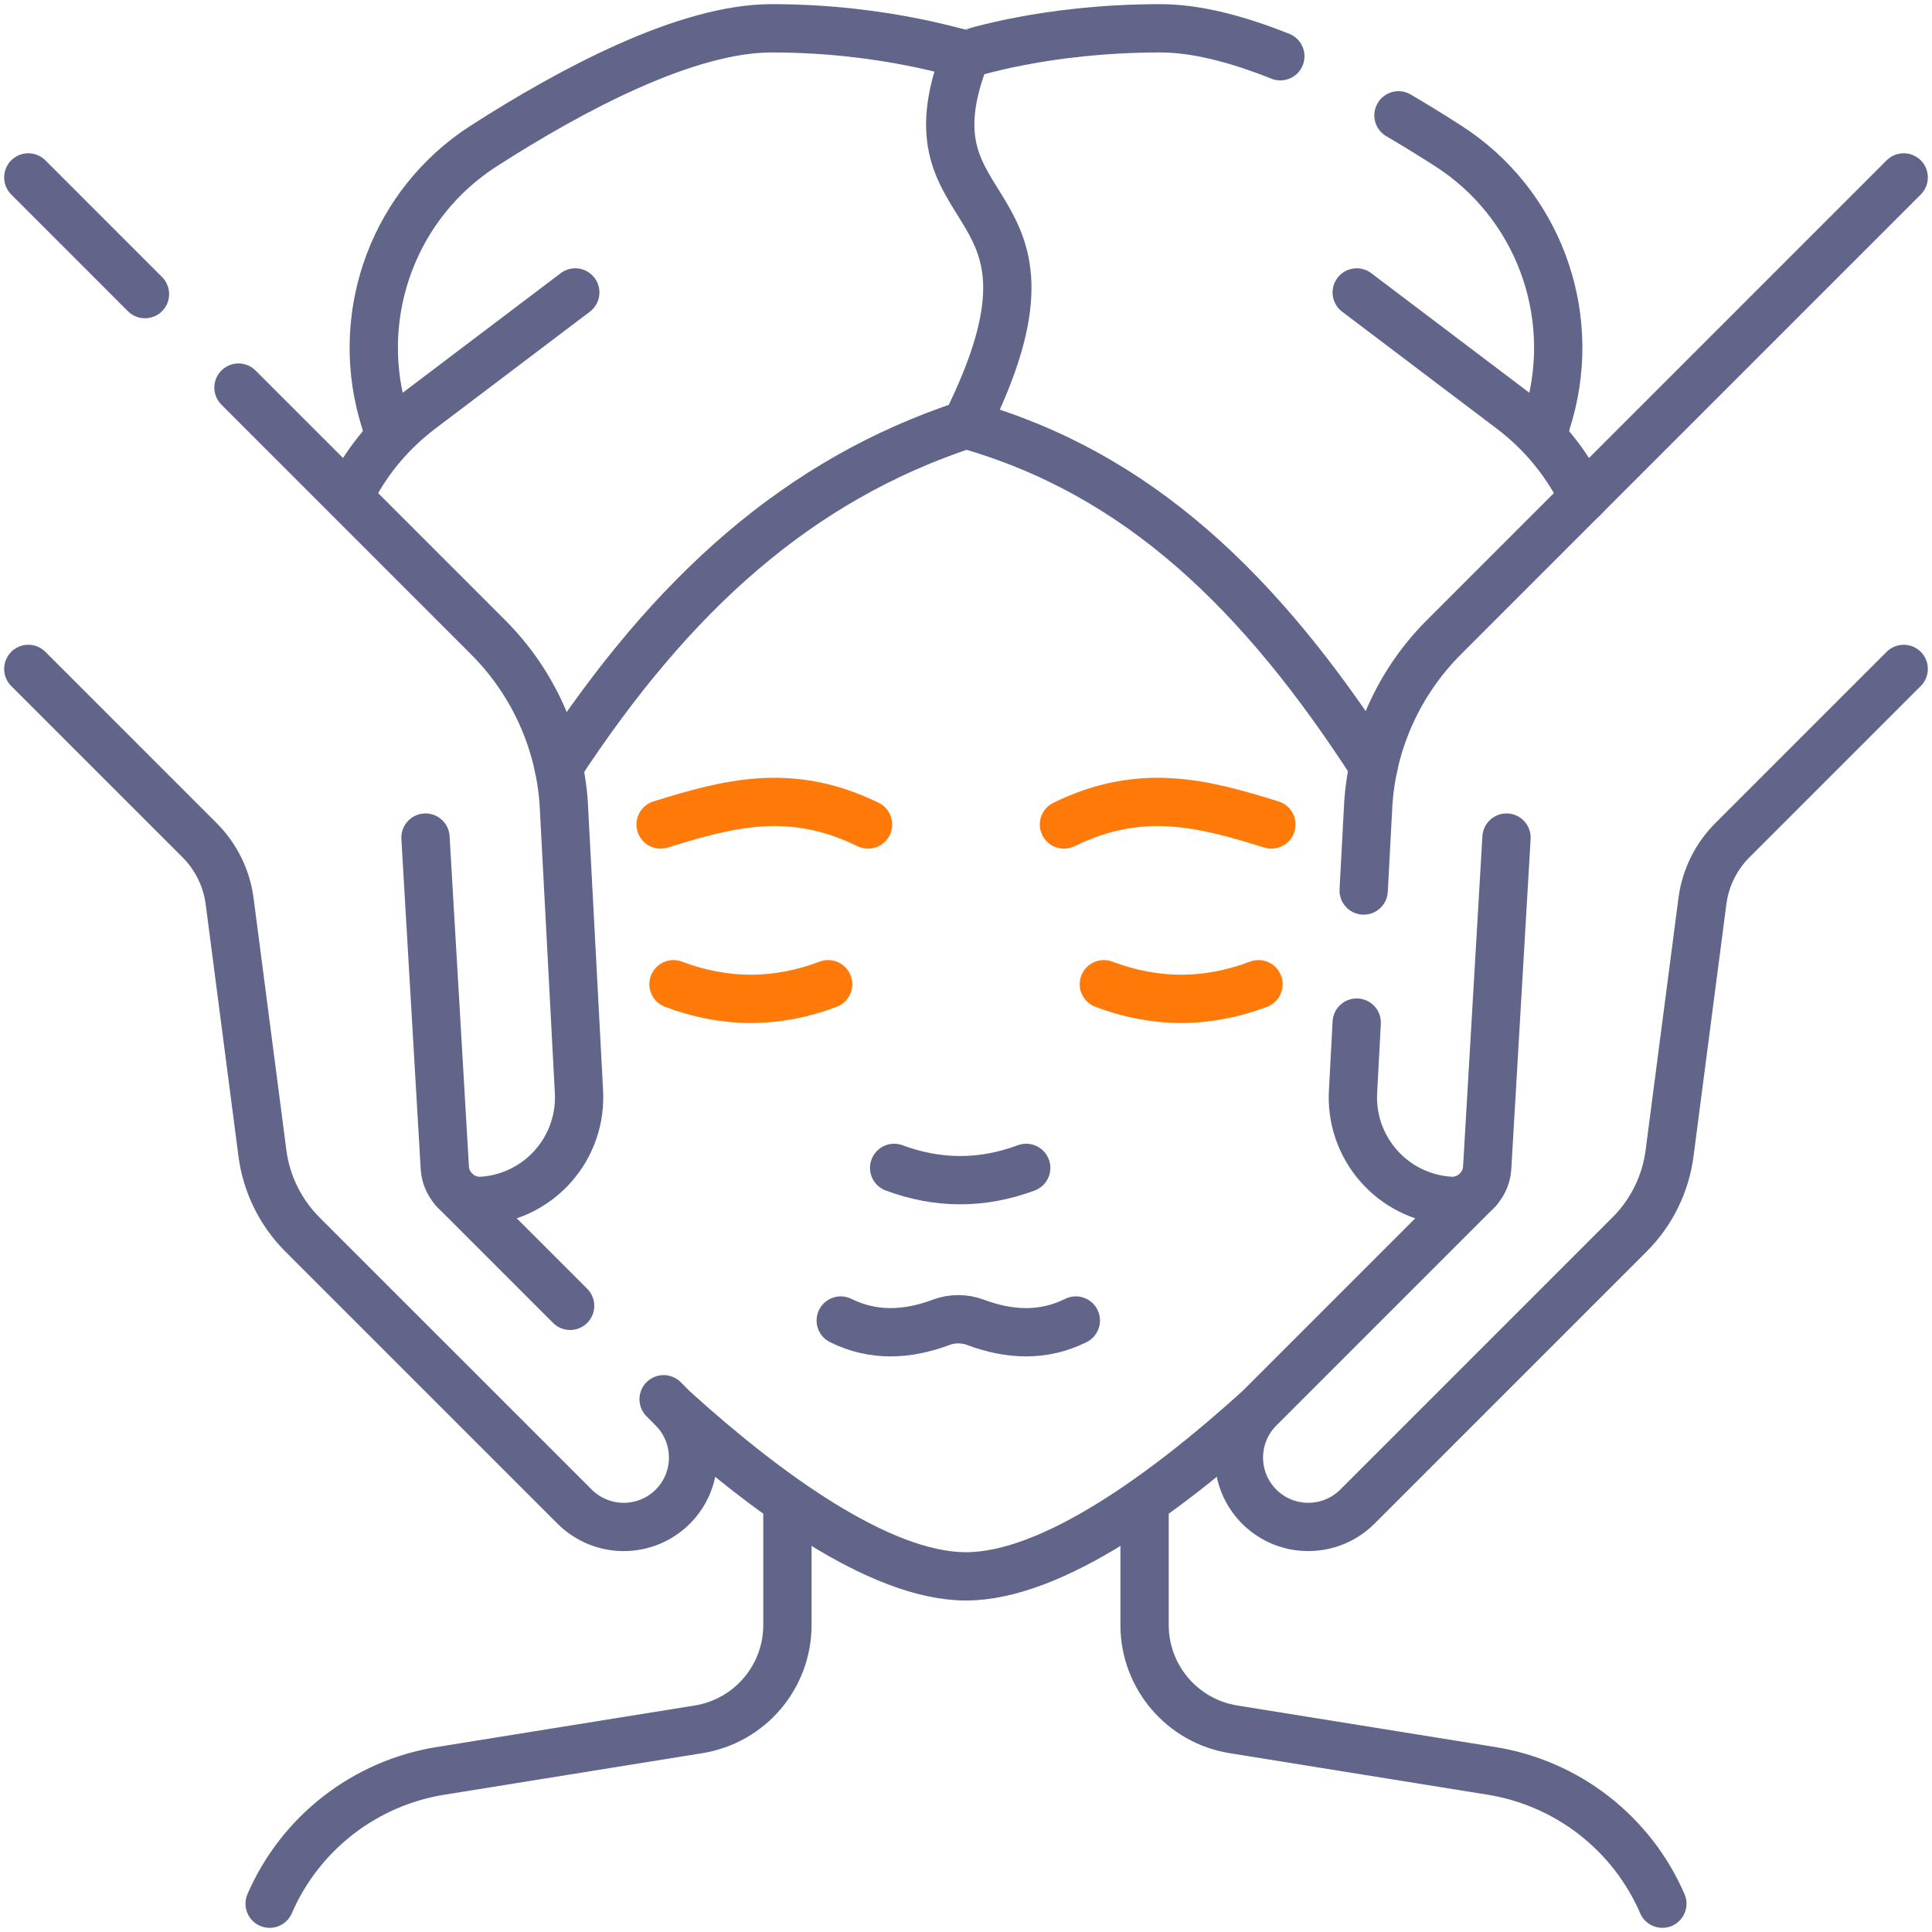
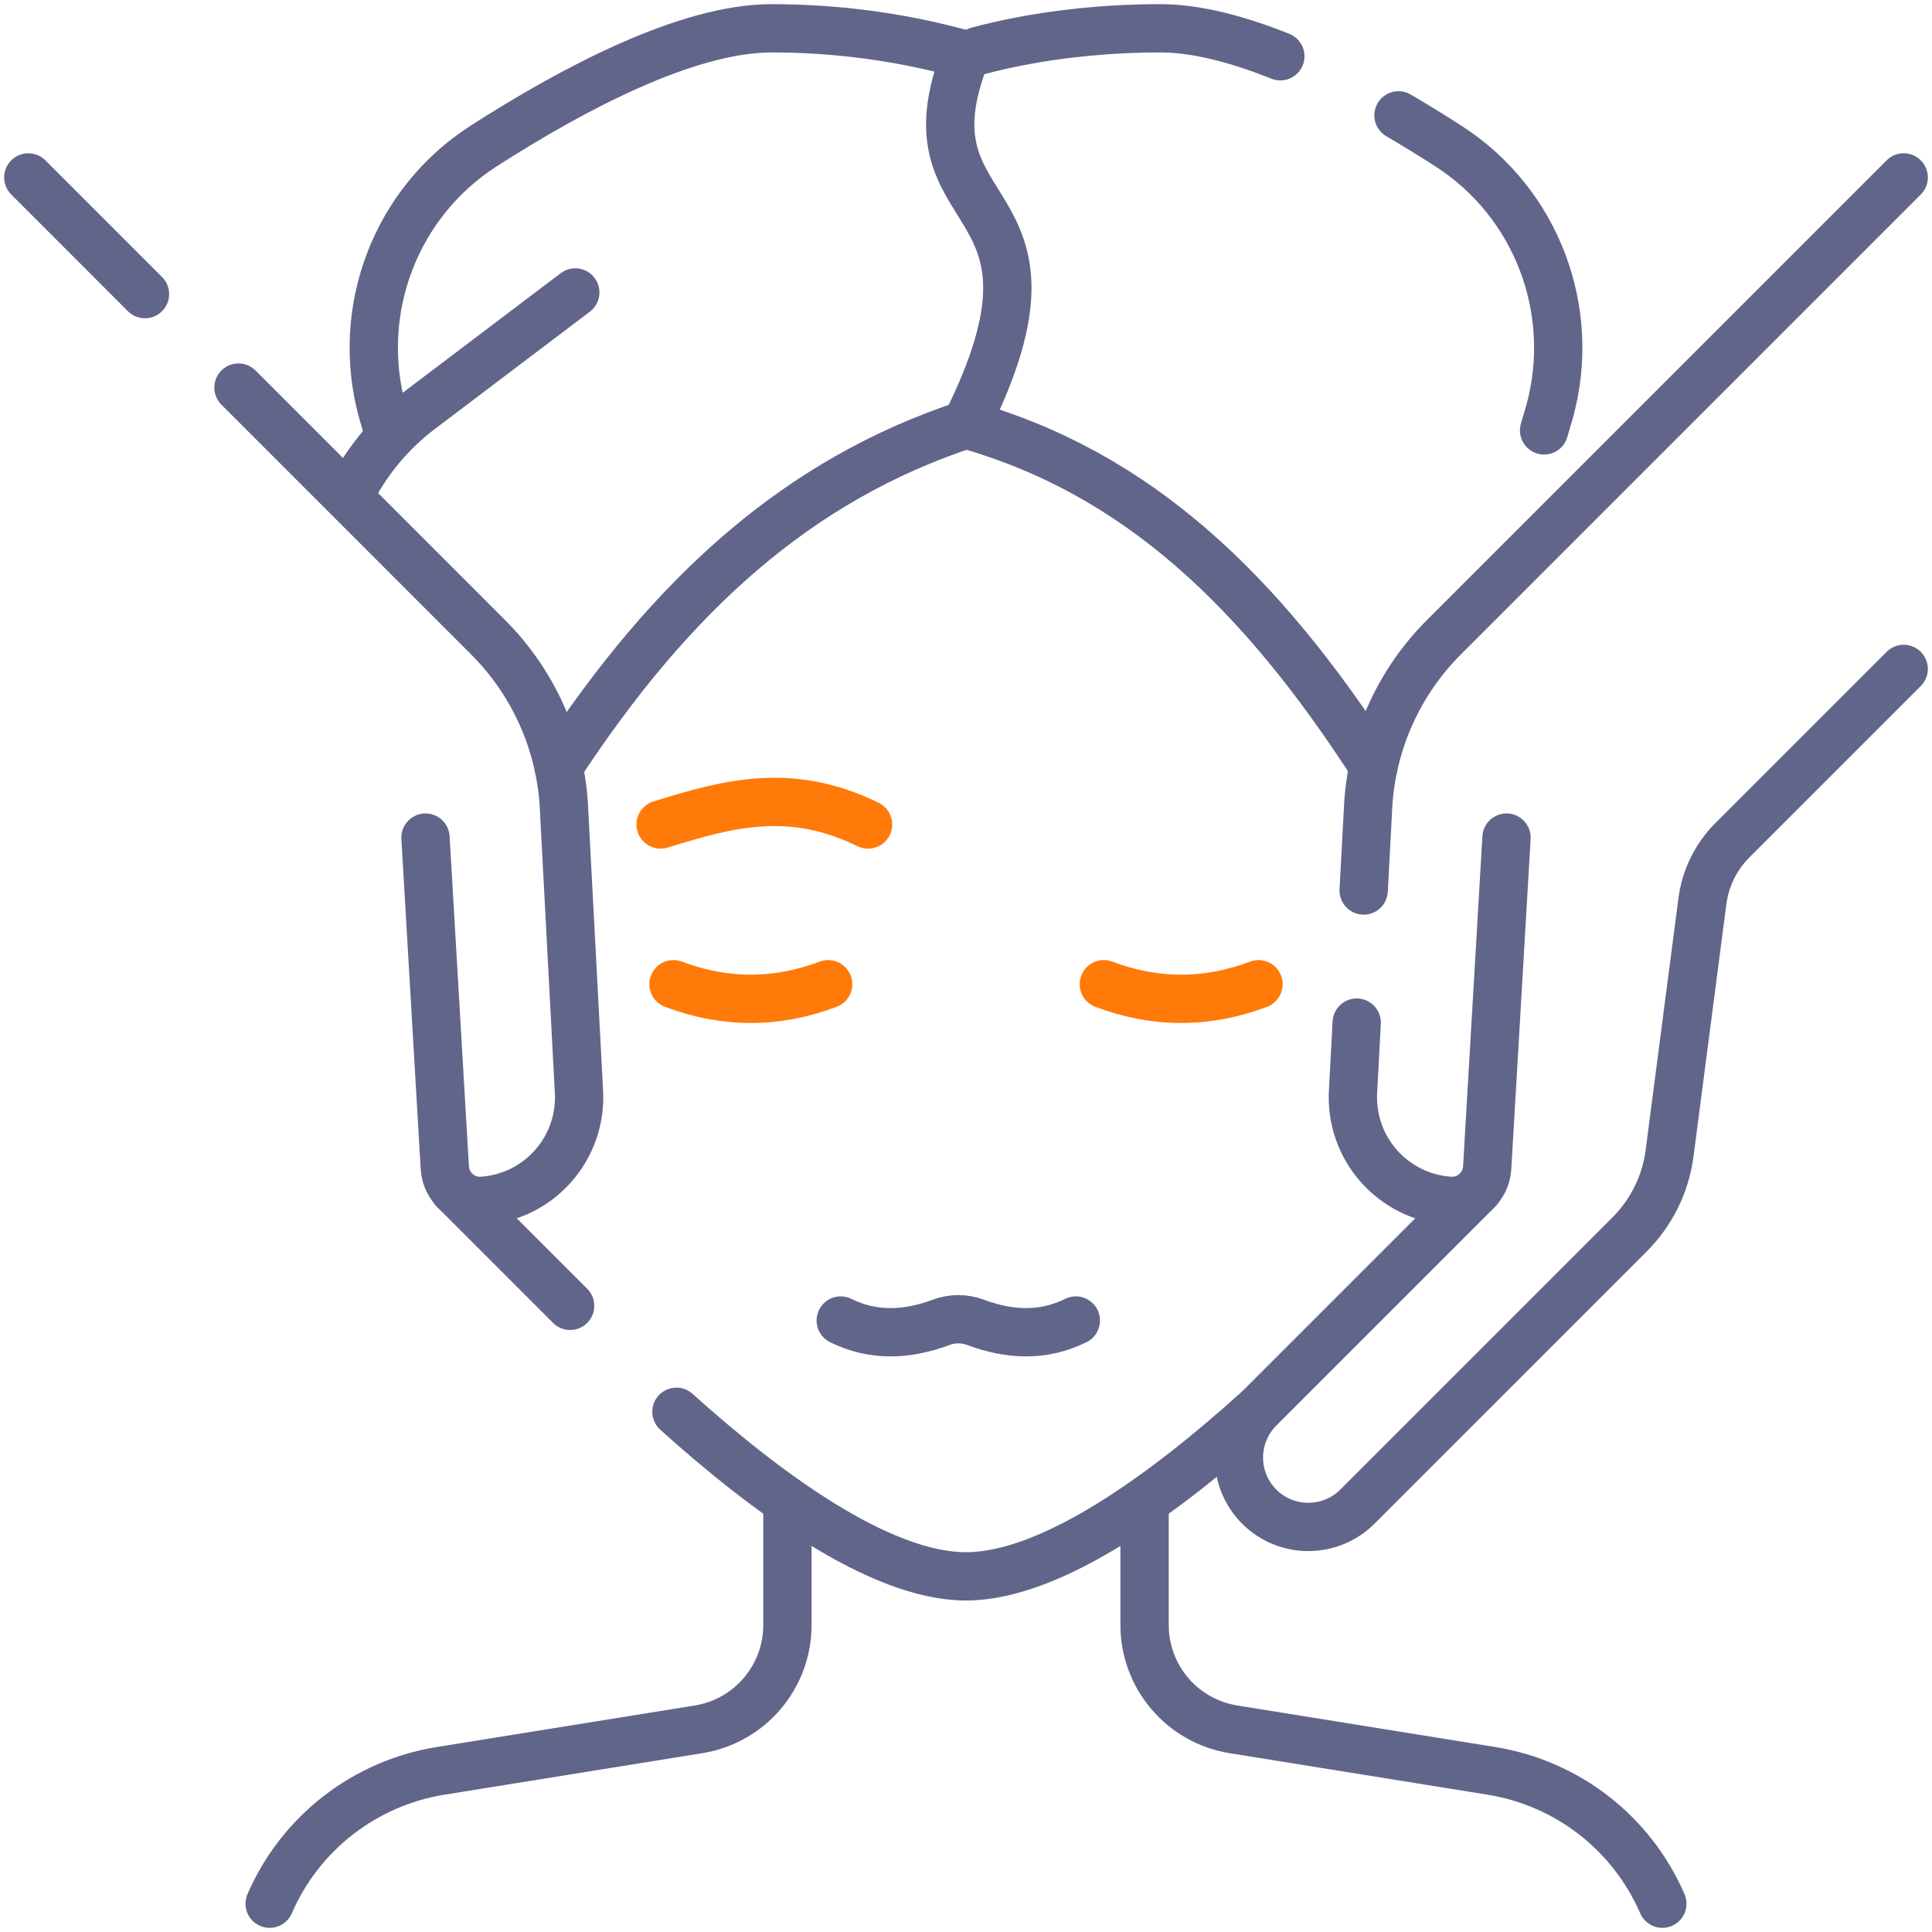
<svg xmlns="http://www.w3.org/2000/svg" width="60" height="60" viewBox="0 0 60 60" fill="none">
  <g clip-path="url(#clip0_52_1509)">
-     <path d="M20.609 43.455L20.89 43.737C21.734 44.582 21.736 45.948 20.893 46.791C20.474 47.21 19.922 47.421 19.371 47.421C18.817 47.421 18.264 47.209 17.841 46.786L9.391 38.337C8.707 37.652 8.269 36.759 8.148 35.801L7.131 27.984C7.037 27.271 6.71 26.605 6.199 26.094L0.879 20.774" stroke="#62658A" stroke-width="1.5" stroke-miterlimit="10" stroke-linecap="round" stroke-linejoin="round" />
    <path d="M17.706 40.554L14.1 36.948" stroke="#62658A" stroke-width="1.5" stroke-miterlimit="10" stroke-linecap="round" stroke-linejoin="round" />
    <path d="M7.406 12.037L15.159 19.791C16.538 21.169 17.371 22.997 17.506 24.935L17.977 33.844C18.105 35.632 16.76 37.176 14.972 37.293C14.948 37.294 14.925 37.295 14.9 37.295C14.335 37.295 13.857 36.855 13.815 36.282L13.214 26.012" stroke="#62658A" stroke-width="1.5" stroke-miterlimit="10" stroke-linecap="round" stroke-linejoin="round" />
    <path d="M4.502 9.134L0.879 5.51" stroke="#62658A" stroke-width="1.5" stroke-miterlimit="10" stroke-linecap="round" stroke-linejoin="round" />
    <path d="M45.9 36.948L39.111 43.737C38.266 44.581 38.264 45.948 39.106 46.79C39.948 47.632 41.315 47.63 42.159 46.786L50.608 38.337C51.293 37.652 51.731 36.76 51.852 35.801L52.87 27.985C52.963 27.27 53.29 26.605 53.801 26.094L59.121 20.774" stroke="#62658A" stroke-width="1.5" stroke-miterlimit="10" stroke-linecap="round" stroke-linejoin="round" />
    <path d="M42.134 31.758L42.023 33.844C41.895 35.632 43.24 37.176 45.028 37.293C45.052 37.294 45.075 37.295 45.1 37.295C45.664 37.295 46.143 36.855 46.185 36.282L46.786 26.012" stroke="#62658A" stroke-width="1.5" stroke-miterlimit="10" stroke-linecap="round" stroke-linejoin="round" />
    <path d="M42.35 27.656L42.495 24.935C42.629 22.997 43.462 21.169 44.841 19.791L59.121 5.51" stroke="#62658A" stroke-width="1.5" stroke-miterlimit="10" stroke-linecap="round" stroke-linejoin="round" />
    <path d="M24.454 46.816V50.467C24.454 52.077 23.285 53.45 21.694 53.706L13.681 54.996C11.324 55.376 9.323 56.931 8.374 59.121" stroke="#62658A" stroke-width="1.5" stroke-miterlimit="10" stroke-linecap="round" stroke-linejoin="round" />
    <path d="M35.546 46.816V50.467C35.546 52.077 36.715 53.45 38.306 53.706L46.319 54.996C48.676 55.376 50.677 56.931 51.626 59.121" stroke="#62658A" stroke-width="1.5" stroke-miterlimit="10" stroke-linecap="round" stroke-linejoin="round" />
    <path d="M38.993 43.844C36.287 46.284 32.706 48.955 30 48.955C27.294 48.955 23.713 46.284 21.007 43.844" stroke="#62658A" stroke-width="1.5" stroke-miterlimit="10" stroke-linecap="round" stroke-linejoin="round" />
-     <path d="M27.769 36.27C29.136 36.778 30.503 36.778 31.87 36.27" stroke="#62658A" stroke-width="1.5" stroke-miterlimit="10" stroke-linecap="round" stroke-linejoin="round" />
    <path d="M43.431 3.582C43.964 3.895 44.483 4.215 44.979 4.534C47.729 6.299 48.995 9.661 48.117 12.809L47.953 13.366" stroke="#62658A" stroke-width="1.5" stroke-miterlimit="10" stroke-linecap="round" stroke-linejoin="round" />
    <path d="M30 1.685C30.064 1.684 32.407 0.879 36.04 0.879C37.157 0.879 38.44 1.219 39.762 1.747" stroke="#62658A" stroke-width="1.5" stroke-miterlimit="10" stroke-linecap="round" stroke-linejoin="round" />
    <path d="M42.656 23.797C39.156 18.374 35.332 14.689 30 13.184" stroke="#62658A" stroke-width="1.5" stroke-miterlimit="10" stroke-linecap="round" stroke-linejoin="round" />
-     <path d="M49.179 15.452C48.671 14.398 47.914 13.454 46.937 12.715L42.134 9.082" stroke="#62658A" stroke-width="1.5" stroke-miterlimit="10" stroke-linecap="round" stroke-linejoin="round" />
    <path d="M17.348 23.815C20.872 18.433 24.796 14.902 30 13.184C33.764 5.65 27.837 7.141 30 1.685C29.984 1.748 27.593 0.879 23.96 0.879C21.344 0.879 17.813 2.742 15.021 4.534C12.271 6.299 11.005 9.66 11.883 12.808L12.047 13.367" stroke="#62658A" stroke-width="1.5" stroke-miterlimit="10" stroke-linecap="round" stroke-linejoin="round" />
    <path d="M10.952 15.194C11.455 14.244 12.166 13.394 13.063 12.716L17.866 9.082" stroke="#62658A" stroke-width="1.5" stroke-miterlimit="10" stroke-linecap="round" stroke-linejoin="round" />
-     <path d="M39.484 25.605C37.353 24.942 35.434 24.434 33.042 25.605" stroke="#FF7A09" stroke-width="1.5" stroke-miterlimit="10" stroke-linecap="round" stroke-linejoin="round" />
    <path d="M20.516 25.605C22.647 24.942 24.566 24.434 26.958 25.605" stroke="#FF7A09" stroke-width="1.5" stroke-miterlimit="10" stroke-linecap="round" stroke-linejoin="round" />
    <path d="M33.411 41.01C32.398 41.512 31.351 41.461 30.293 41.066C29.949 40.938 29.573 40.938 29.229 41.066C28.171 41.461 27.124 41.512 26.11 41.01" stroke="#62658A" stroke-width="1.5" stroke-miterlimit="10" stroke-linecap="round" stroke-linejoin="round" />
    <path d="M20.916 30.566C22.517 31.171 24.118 31.171 25.719 30.566" stroke="#FF7A09" stroke-width="1.5" stroke-miterlimit="10" stroke-linecap="round" stroke-linejoin="round" />
    <path d="M39.084 30.566C37.483 31.171 35.882 31.171 34.281 30.566" stroke="#FF7A09" stroke-width="1.5" stroke-miterlimit="10" stroke-linecap="round" stroke-linejoin="round" />
  </g>
  <defs>
    <clipPath id="clip0_52_1509">
      <rect width="60" height="60" fill="white" />
    </clipPath>
  </defs>
</svg>